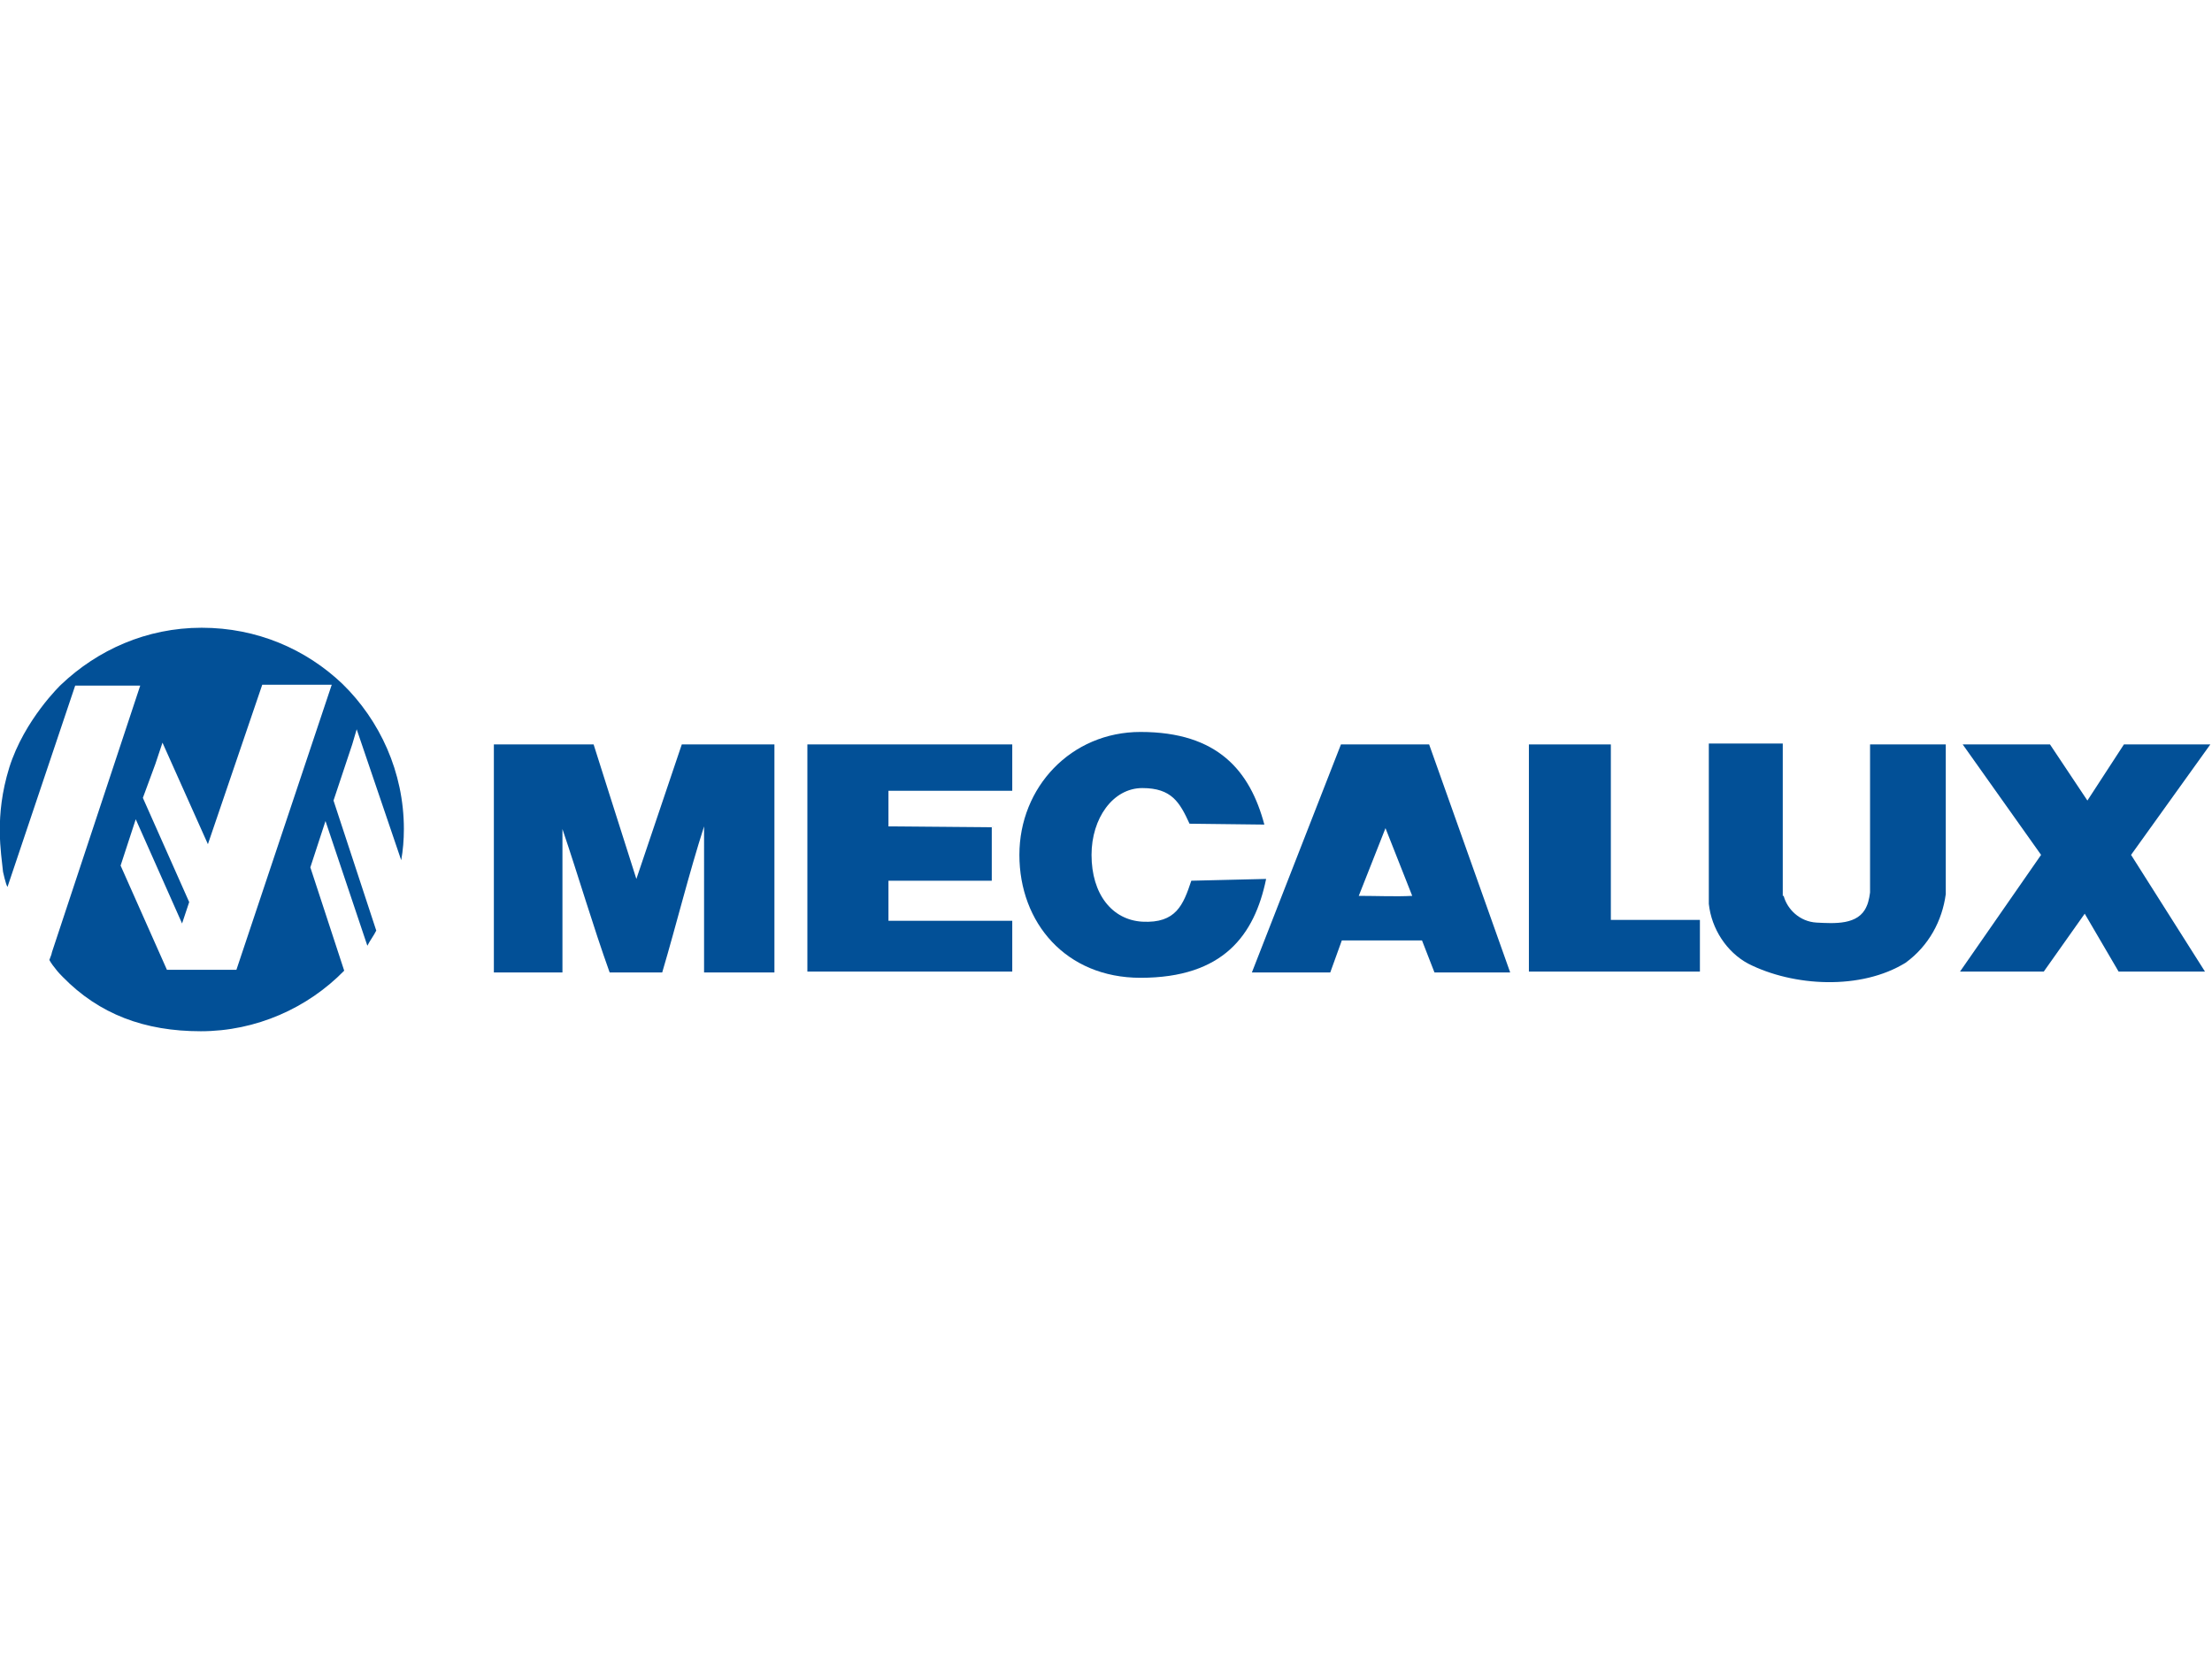
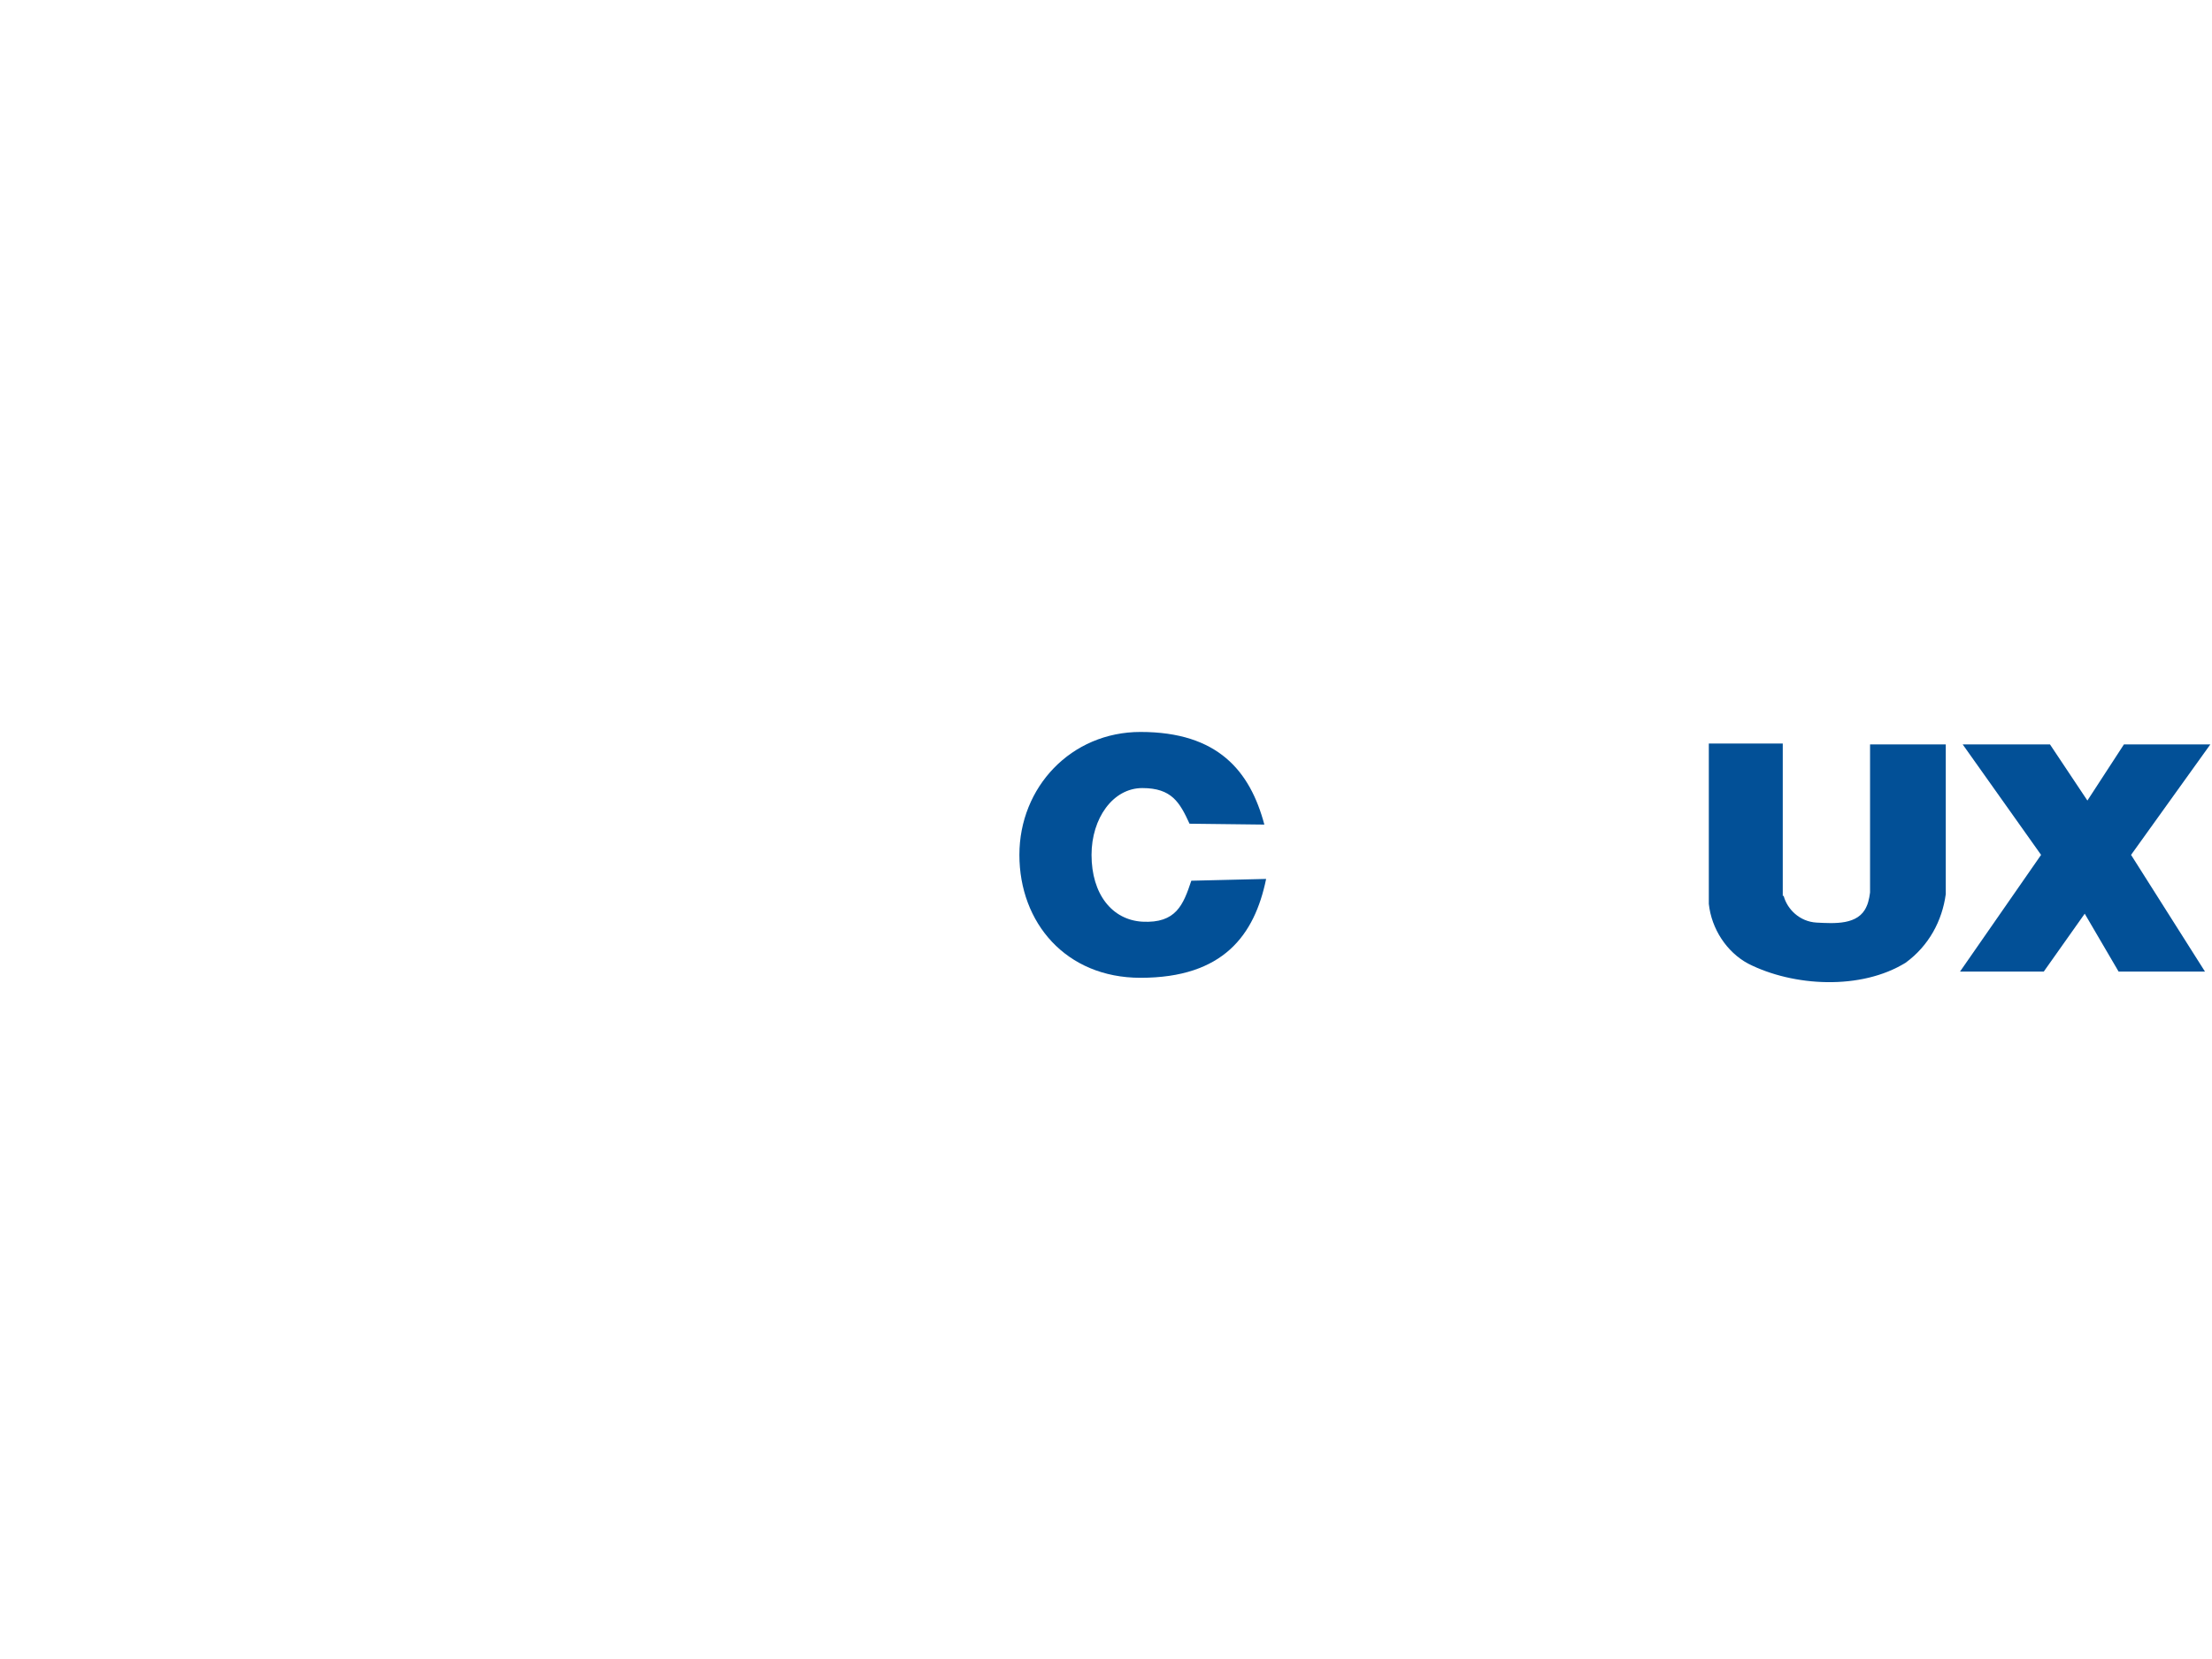
<svg xmlns="http://www.w3.org/2000/svg" version="1.1" id="Livello_1" x="0px" y="0px" width="200px" height="150px" viewBox="0 0 200 150" xml:space="preserve">
  <g>
    <g>
-       <path fill="#025097" d="M29.994,61.912h-1.53h-1.048h-3.705l-4.913,14.416l-4.107-9.181l-0.645,1.933l-1.128,3.06l4.188,9.423 l-0.644,1.934l-4.188-9.423l-1.369,4.188l4.188,9.424h0.483h3.785h1.128h0.886L29.994,61.912L29.994,61.912L29.994,61.912 L29.994,61.912z M5.51,61.912c3.302-3.141,7.731-5.154,12.725-5.154c4.993,0,9.423,1.933,12.725,5.074 c3.383,3.302,5.557,7.973,5.557,13.127c0,0.966-0.08,1.933-0.241,2.819l-4.026-11.839l-0.403,1.368l-0.645,1.934l-1.047,3.141 L34.02,84.14l0,0l0,0l0,0l0,0c-0.241,0.484-0.563,0.887-0.805,1.37L29.43,74.234l-1.37,4.188l3.061,9.342 c-3.302,3.383-7.973,5.477-12.967,5.477c-5.074,0-9.181-1.53-12.483-4.913c0,0-0.483-0.483-0.644-0.725 c-0.403-0.483-0.564-0.806-0.564-0.806c0.241-0.644,0.161-0.402,0.241-0.725l7.974-24.081h-5.88L0.677,80.195 c-0.161-0.243-0.403-1.37-0.403-1.37c-0.161-1.692-0.805-4.993,0.564-9.423C2.208,65.054,5.51,61.912,5.51,61.912" />
      <g>
        <g>
          <polygon fill="#025097" points="188.734,72.382 192.036,67.308 199.849,67.308 192.682,77.295 199.365,87.846 191.555,87.846 188.492,82.612 184.789,87.846 177.217,87.846 184.546,77.295 177.459,67.308 185.352,67.308 " />
-           <polygon fill="#025097" points="145.646,83.174 153.699,83.174 153.699,87.846 138.237,87.846 138.237,67.308 145.646,67.308 " />
-           <path fill="#025097" d="M129.217,67.308h-7.974l-8.053,20.619h7.086l1.047-2.899h7.249l1.128,2.899h6.846L129.217,67.308z M122.854,81l2.416-6.121L127.687,81C126.237,81.081,124.465,81,122.854,81L122.854,81z" />
-           <polygon fill="#025097" points="91.524,71.497 80.331,71.497 80.331,74.718 89.672,74.798 89.672,79.631 80.331,79.631 80.331,83.256 91.524,83.256 91.524,87.846 73,87.846 73,67.308 91.524,67.308 " />
-           <path fill="#025097" d="M53.672,67.308c0,0,2.577,8.135,3.866,12.162l4.107-12.162h8.376v20.619h-6.362V74.718 c-1.369,4.269-2.498,8.859-3.785,13.208h-4.752c-1.53-4.268-2.818-8.697-4.268-12.967v12.967h-6.201V67.308H53.672 L53.672,67.308z" />
        </g>
      </g>
    </g>
    <path fill="#025097" d="M107.713,79.631c-0.725,2.173-1.37,3.866-4.43,3.704c-2.739-0.162-4.591-2.496-4.591-6.041 c0-3.302,1.933-6.04,4.591-6.04c2.658,0,3.382,1.289,4.269,3.222l6.766,0.08c-1.29-4.833-4.189-8.376-11.196-8.376 c-6.282,0-10.953,4.994-10.953,11.114c0,6.122,4.188,11.114,10.953,11.114c7.491,0,10.309-3.865,11.356-8.939L107.713,79.631z" />
    <path fill="#025097" d="M161.271,81c0.322,1.208,1.449,2.335,2.98,2.417c1.609,0.081,3.784,0.242,4.51-1.451 c0.24-0.482,0.322-1.288,0.322-1.288v-13.37h6.846v13.532c-0.323,2.417-1.531,4.67-3.624,6.201 c-4.027,2.497-10.148,2.173-14.256,0.081c-1.934-1.047-3.304-3.141-3.544-5.396V67.228h6.685V81H161.271z" />
  </g>
</svg>